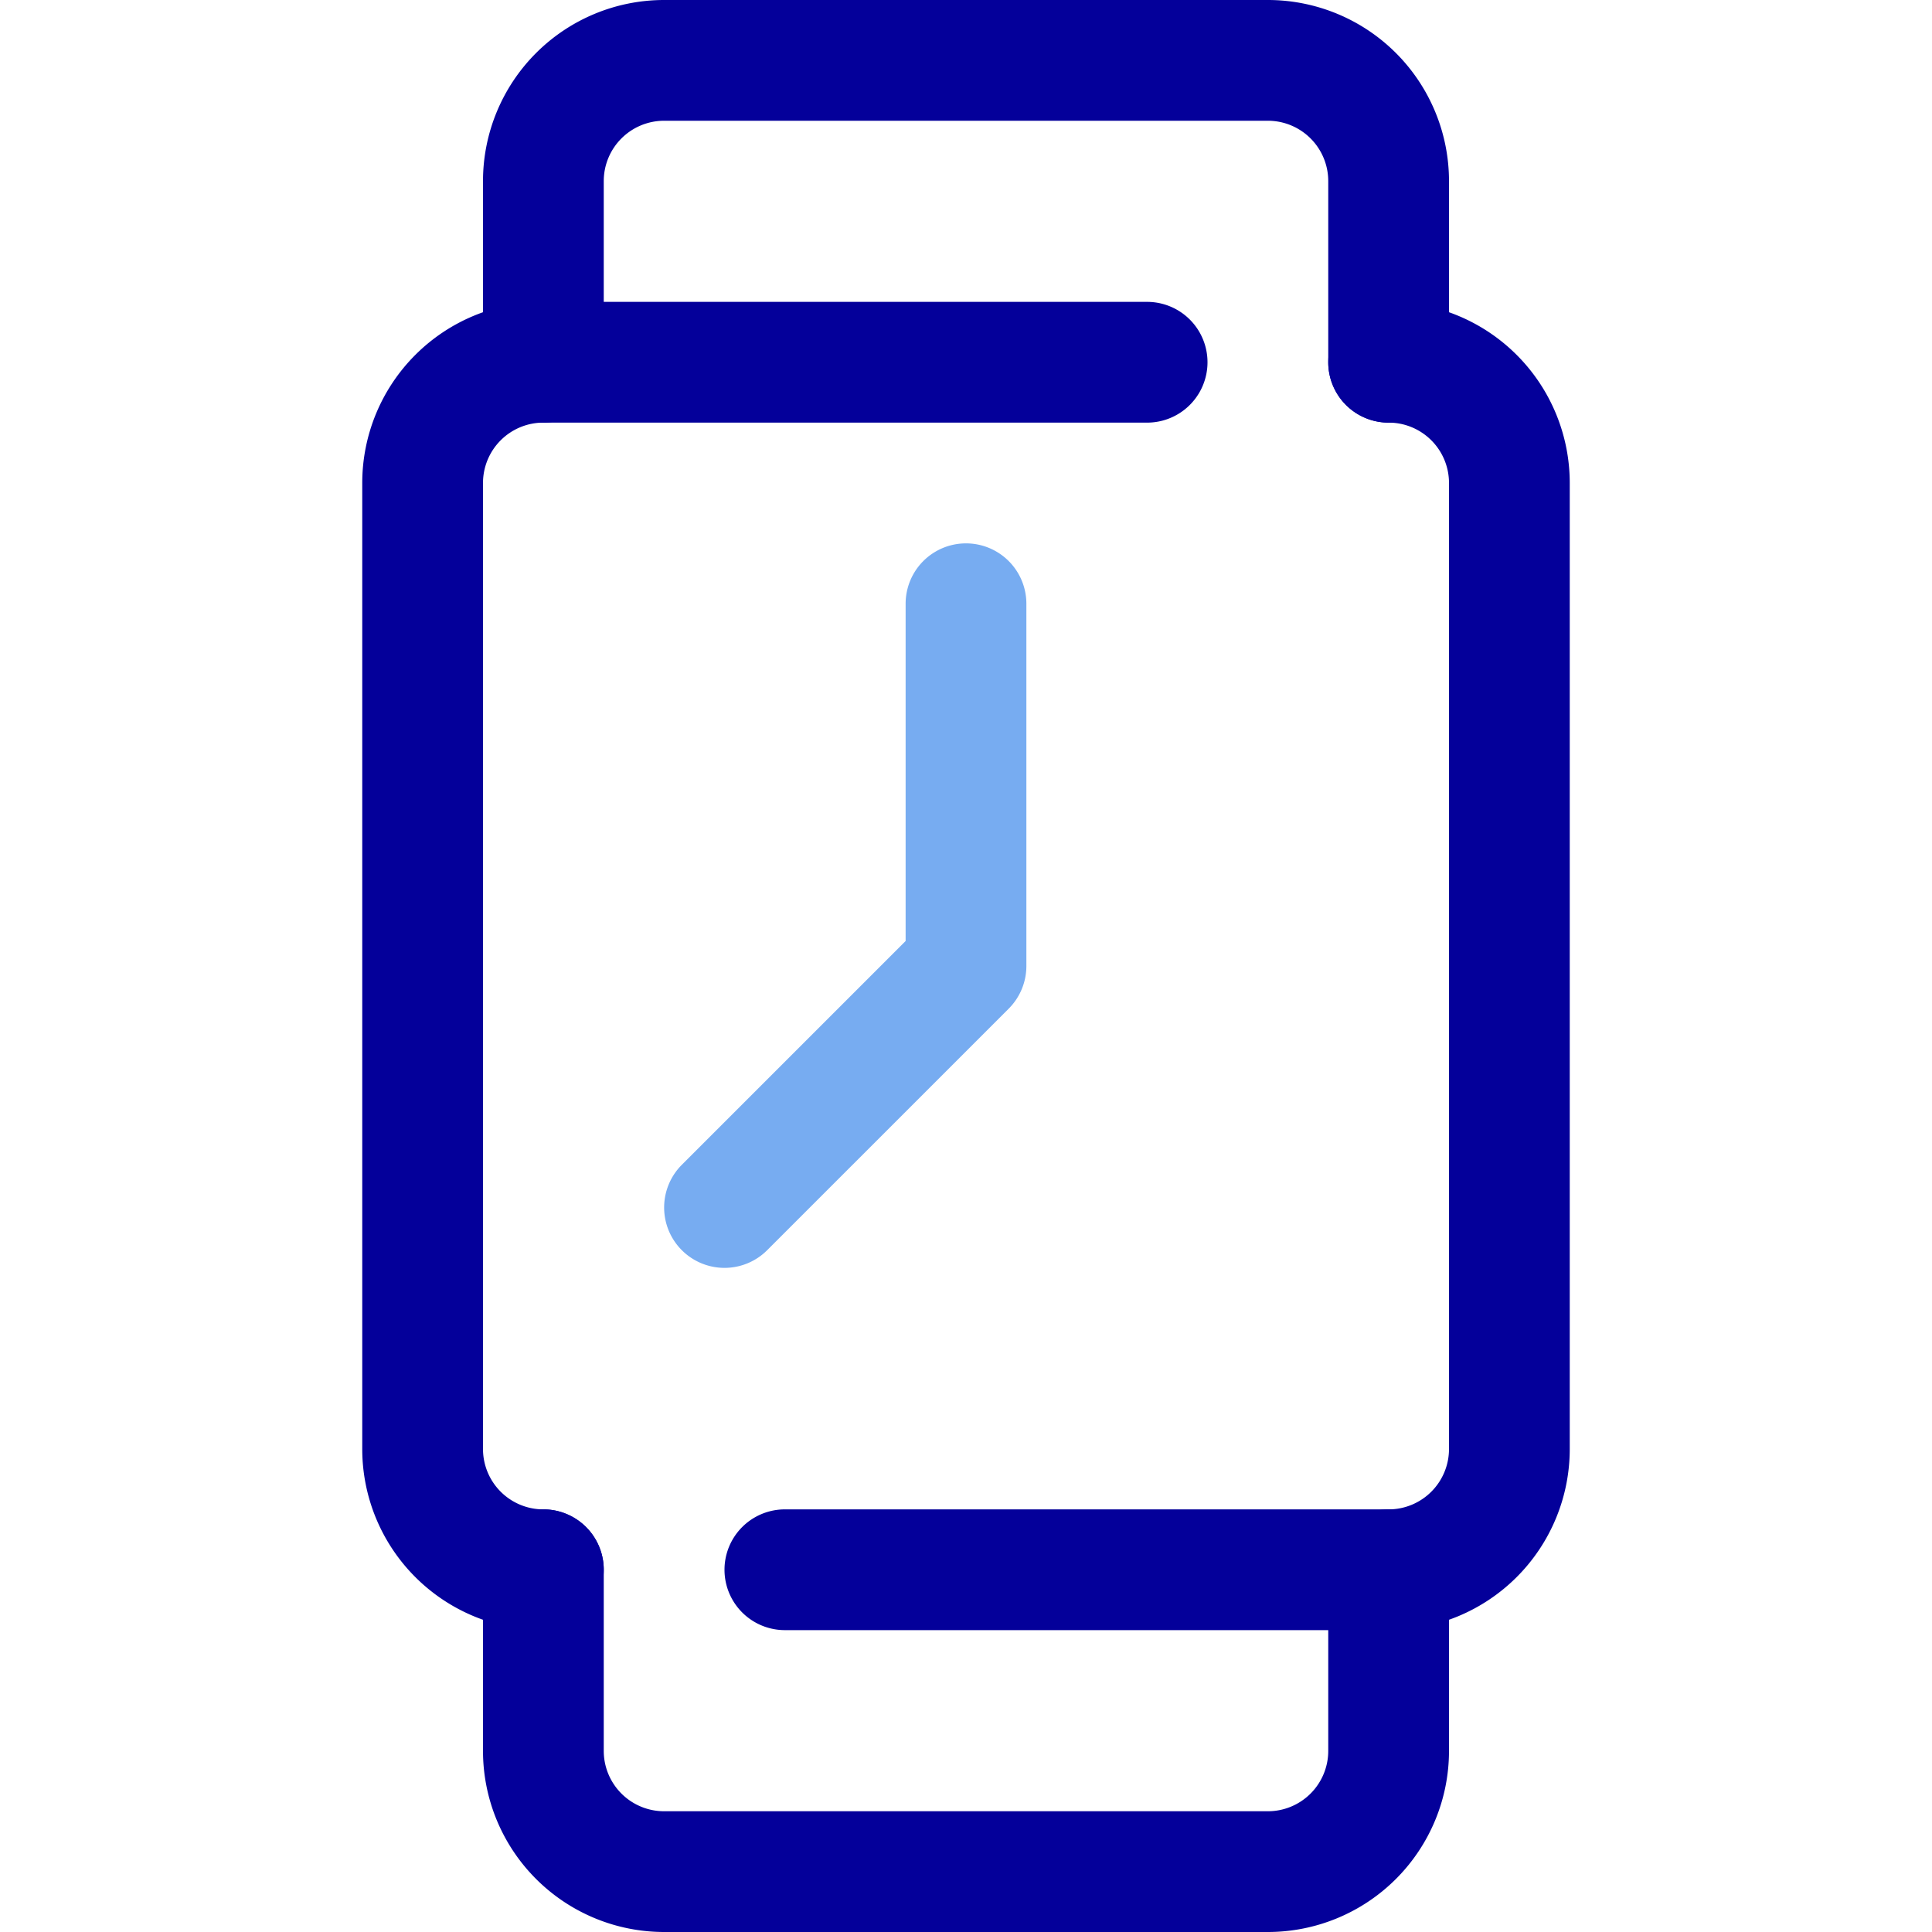
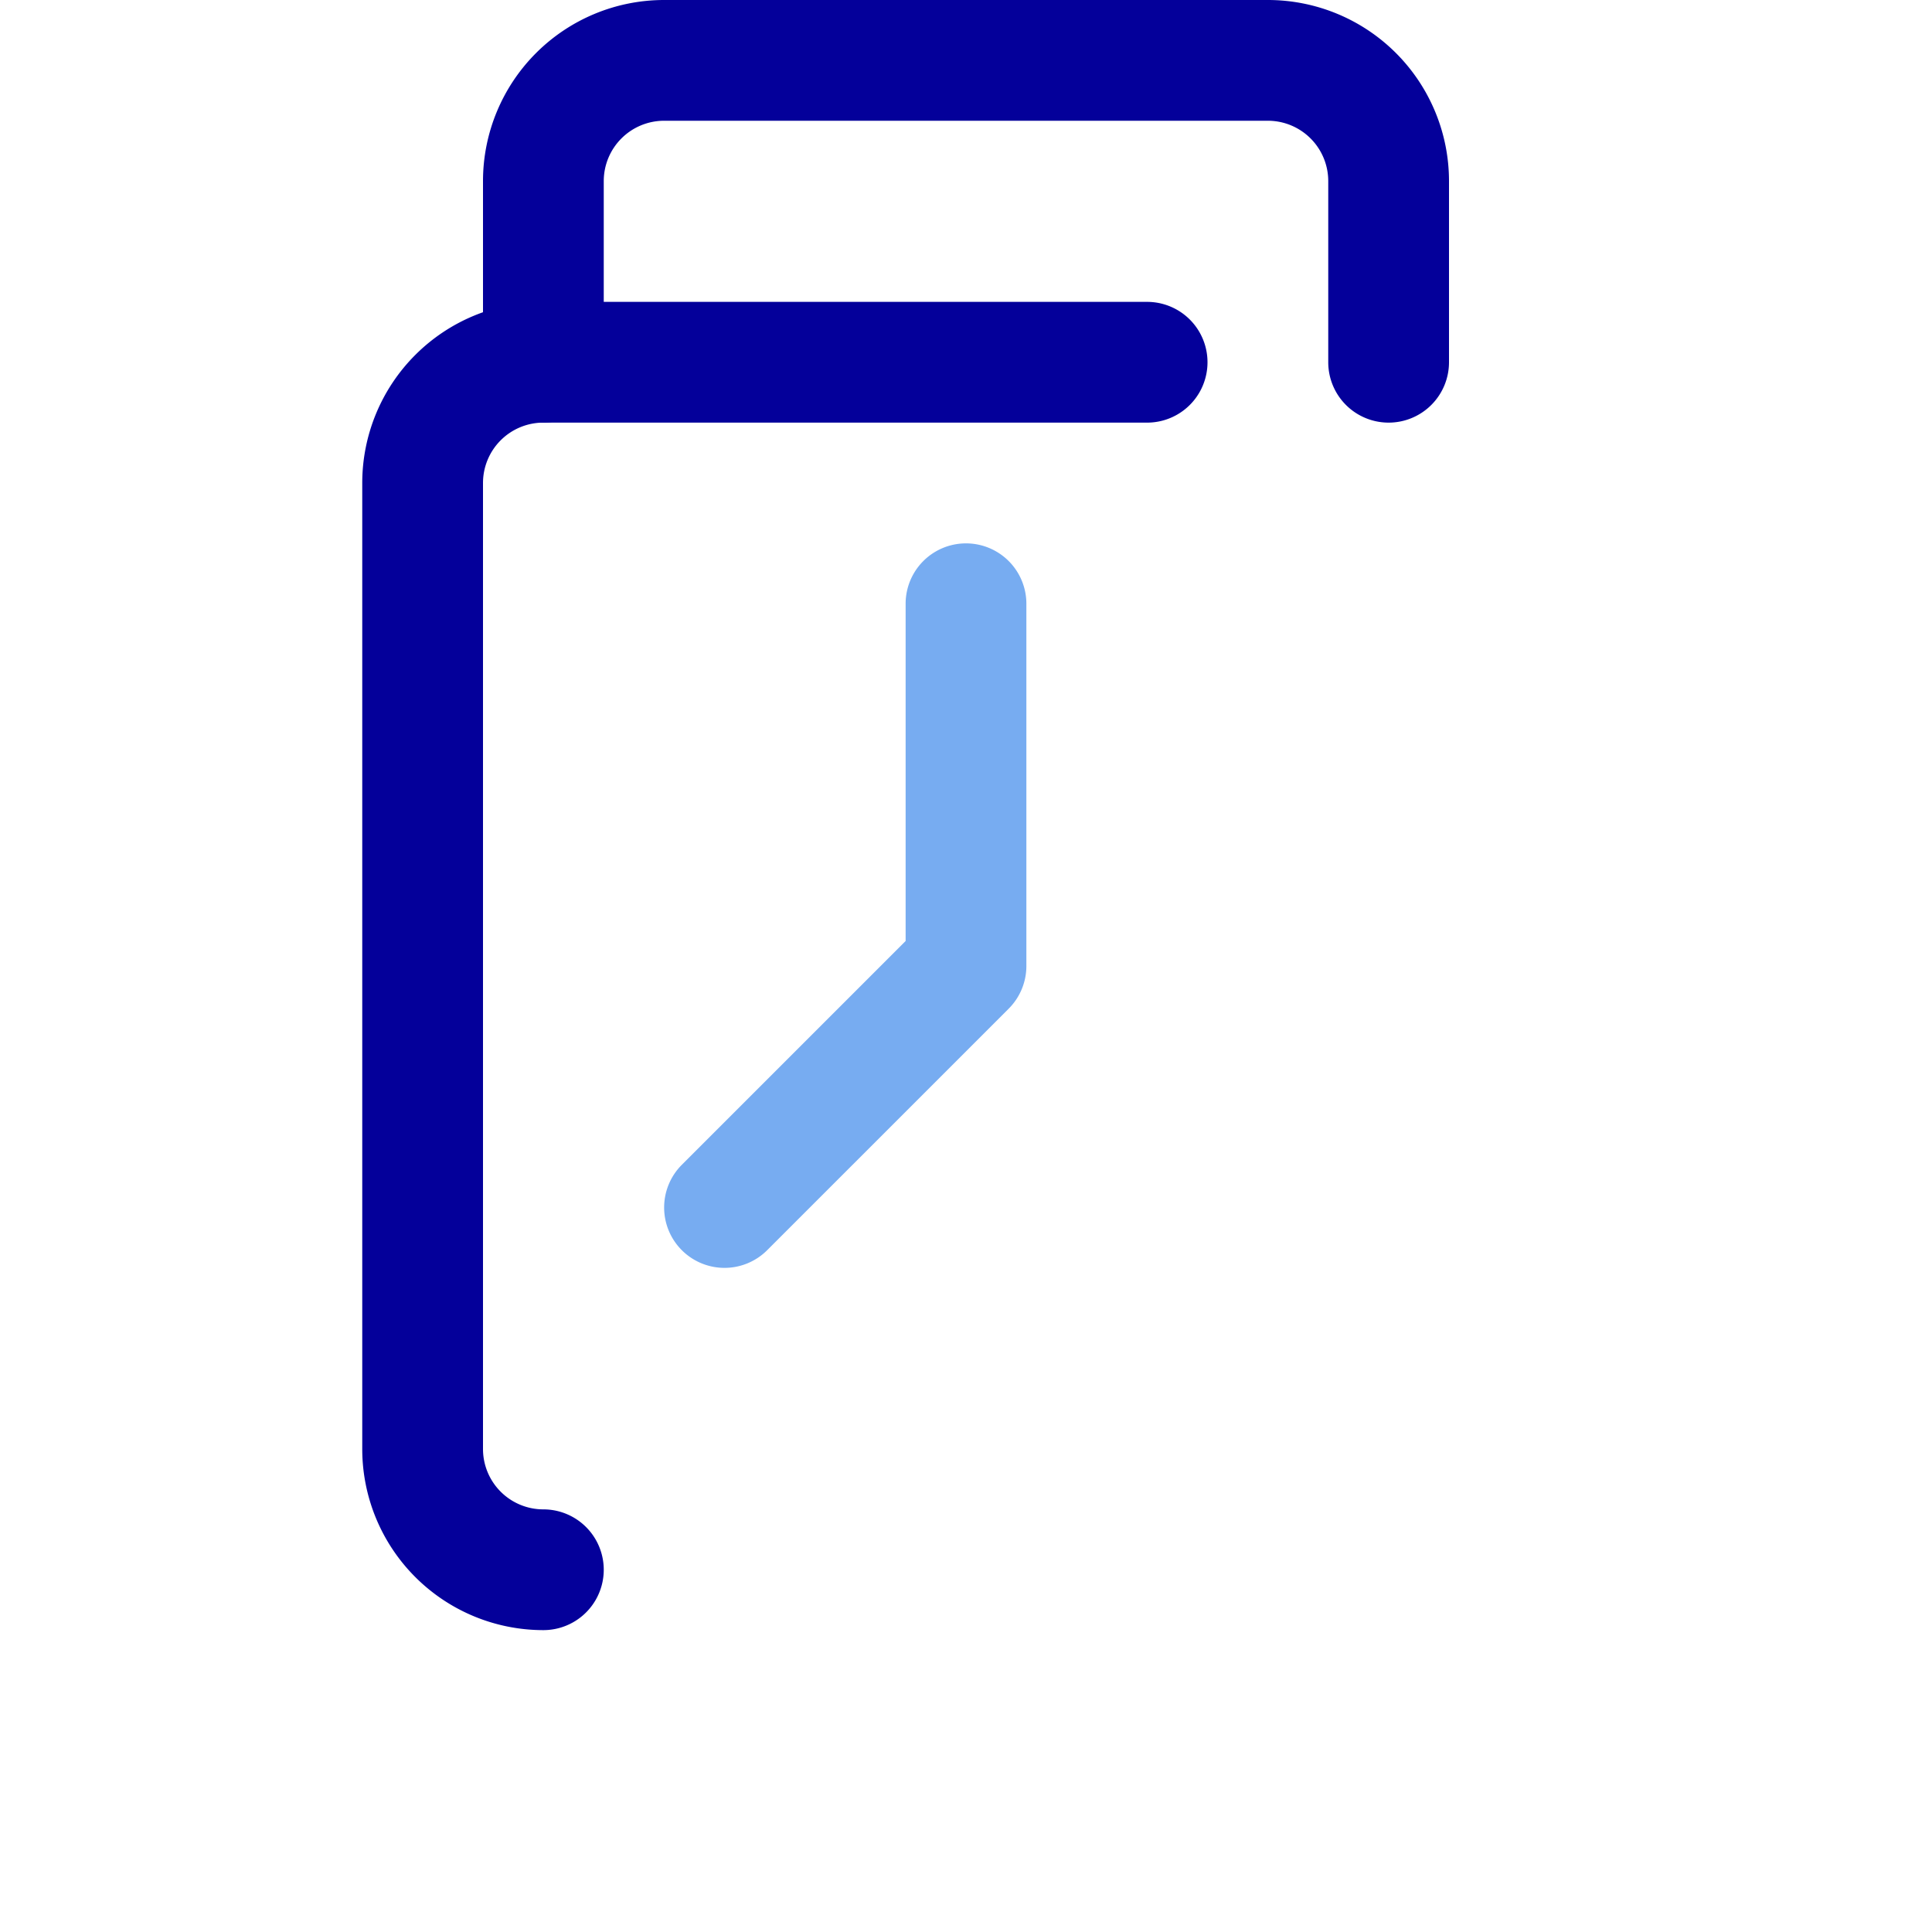
<svg xmlns="http://www.w3.org/2000/svg" width="800px" height="800px" viewBox="0 0 32 32">
  <defs>
    <style>.cls-1{fill:#04009a;}.cls-2{fill:#77acf1;}</style>
  </defs>
  <g data-name="16. Watch" id="_16._Watch">
-     <path class="cls-1" d="M23,27H13a1,1,0,0,1,0-2H23a1,1,0,0,0,1-1V8a1,1,0,0,0-1-1,1,1,0,0,1,0-2,3,3,0,0,1,3,3V24A3,3,0,0,1,23,27Z" />
    <path class="cls-1" d="M9,27a3,3,0,0,1-3-3V8A3,3,0,0,1,9,5H19a1,1,0,0,1,0,2H9A1,1,0,0,0,8,8V24a1,1,0,0,0,1,1,1,1,0,0,1,0,2Z" />
    <path class="cls-1" d="M23,7a1,1,0,0,1-1-1V3a1,1,0,0,0-1-1H11a1,1,0,0,0-1,1V6A1,1,0,0,1,8,6V3a3,3,0,0,1,3-3H21a3,3,0,0,1,3,3V6A1,1,0,0,1,23,7Z" />
-     <path class="cls-1" d="M21,32H11a3,3,0,0,1-3-3V26a1,1,0,0,1,2,0v3a1,1,0,0,0,1,1H21a1,1,0,0,0,1-1V26a1,1,0,0,1,2,0v3A3,3,0,0,1,21,32Z" />
    <path class="cls-2" d="M12,21a1,1,0,0,1-.707-1.707L15,15.586V10a1,1,0,0,1,2,0v6a1,1,0,0,1-.293.707l-4,4A1,1,0,0,1,12,21Z" />
  </g>
</svg>